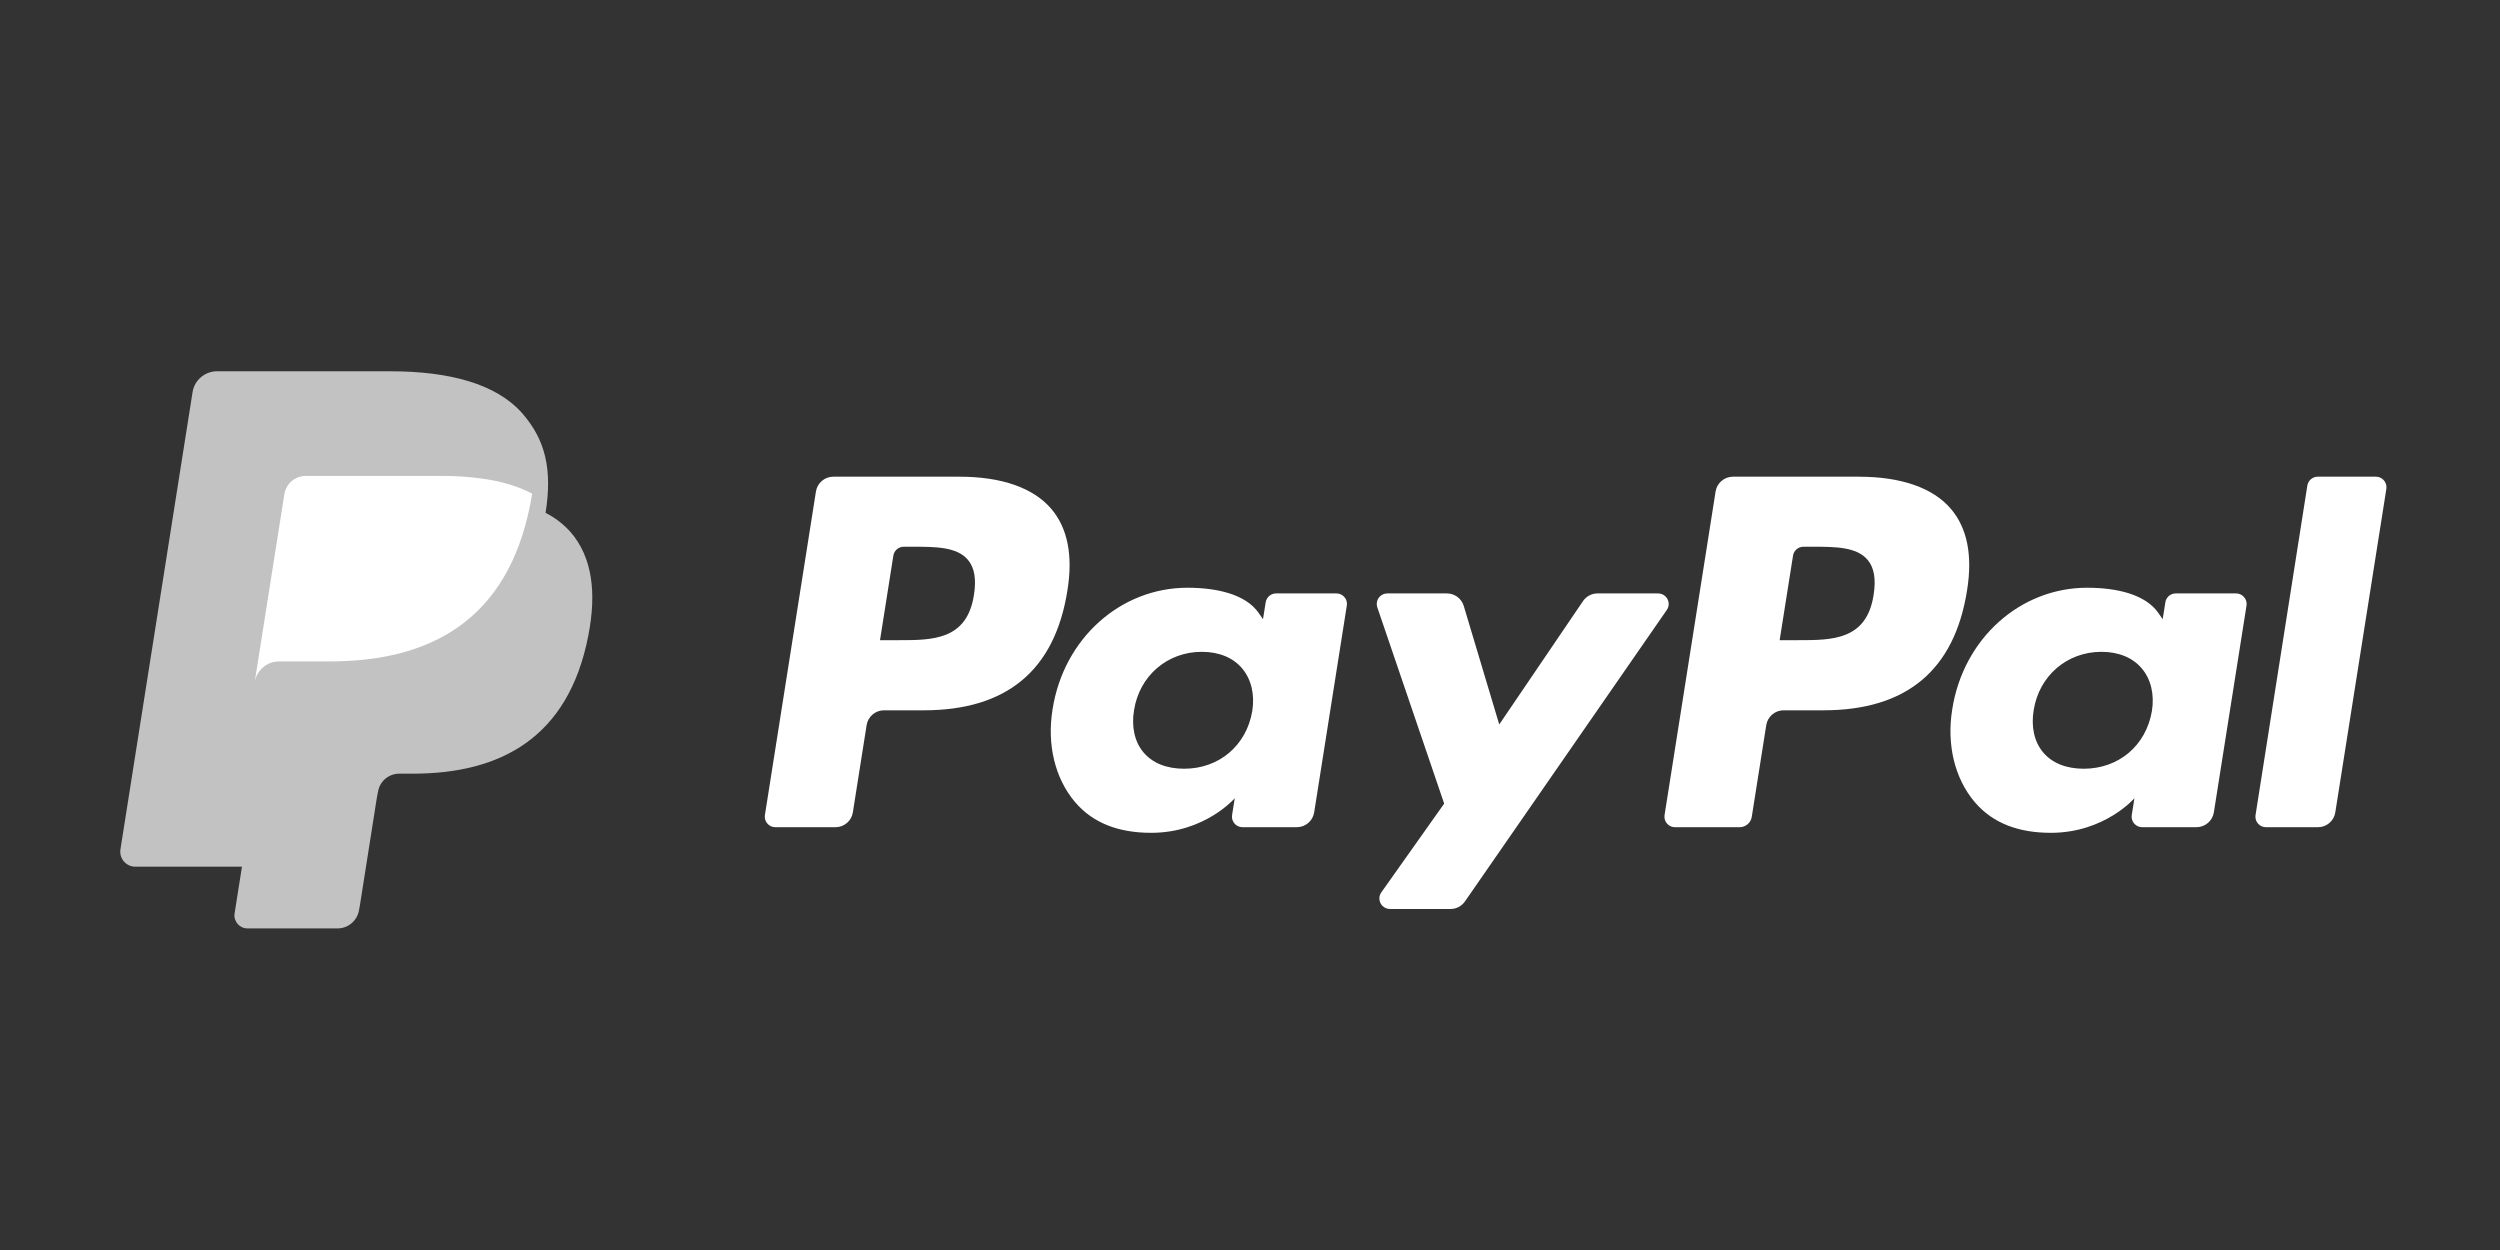
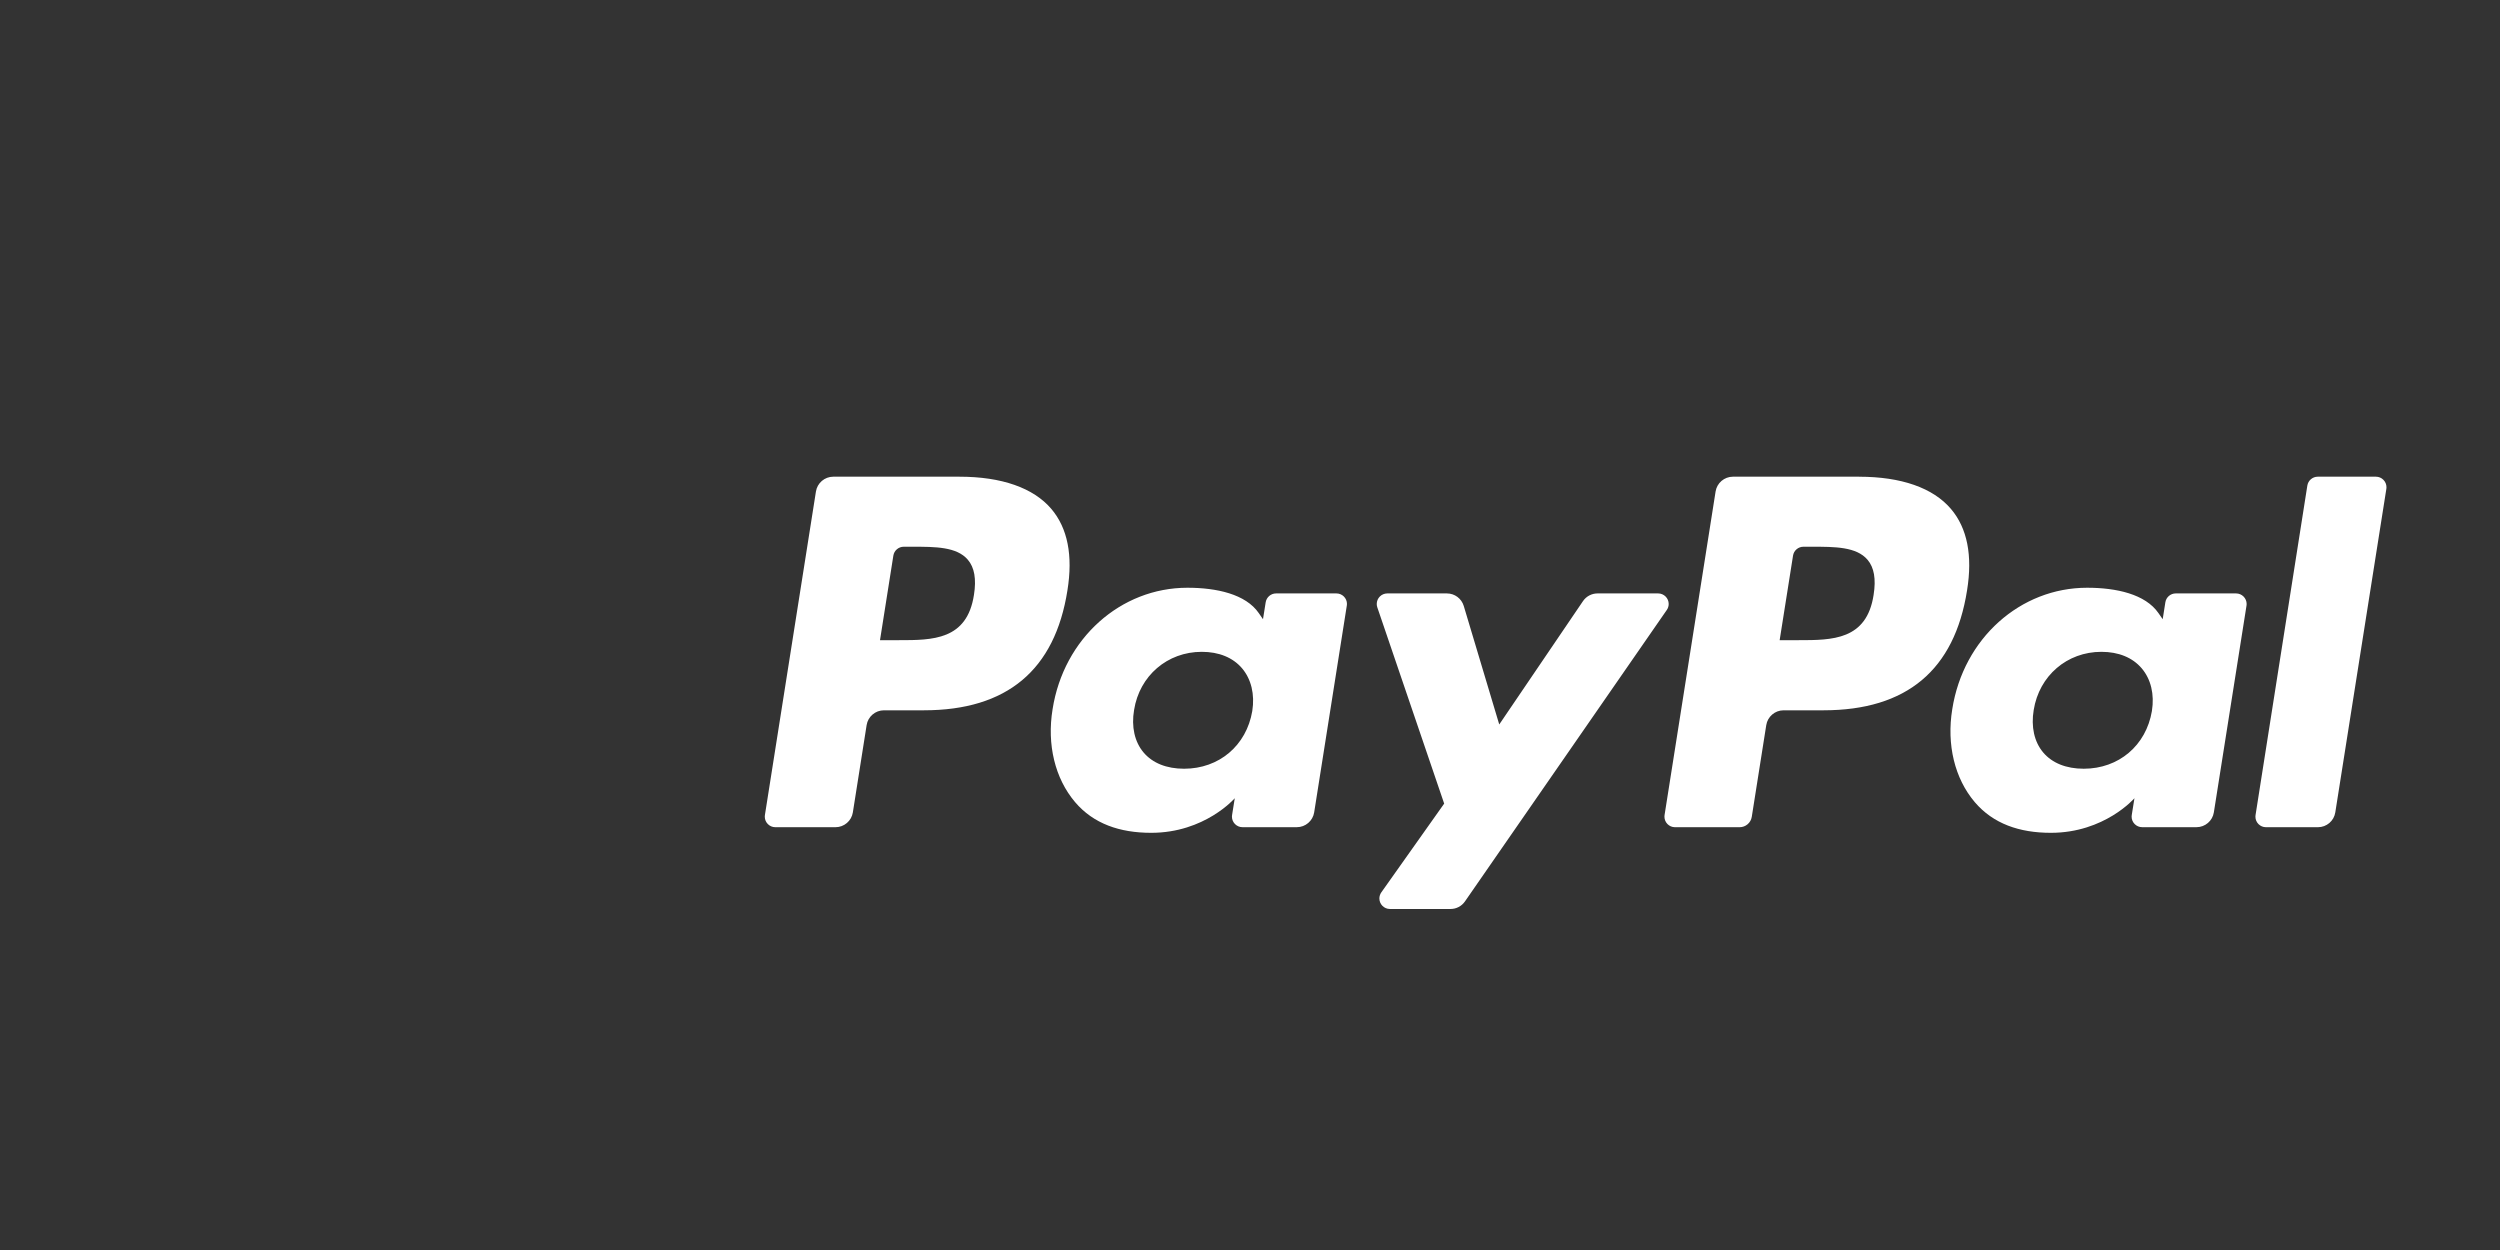
<svg xmlns="http://www.w3.org/2000/svg" width="100%" height="100%" viewBox="0 0 50 25" version="1.1" xml:space="preserve" style="fill-rule:evenodd;clip-rule:evenodd;stroke-linejoin:round;stroke-miterlimit:2;">
  <rect x="0" y="0" width="50" height="25" fill="#333333" stroke="none" />
  <g transform="matrix(1,0,0,1,-60,0)">
    <g id="PayPal" transform="matrix(1.01,0,0,0.986,-57.306,0)">
-       <rect x="116.192" y="0" width="49.525" height="25.362" style="fill:none;" />
      <g transform="matrix(0.487,0,0,0.499,4.322,-103.962)">
        <g>
-           <path d="M268.625,227.718L263.496,227.718C263.147,227.718 262.846,227.975 262.792,228.32L260.717,241.473C260.714,241.495 260.712,241.517 260.712,241.539C260.712,241.773 260.905,241.966 261.14,241.966L263.589,241.966C263.938,241.966 264.239,241.709 264.293,241.364L264.853,237.816C264.907,237.471 265.207,237.214 265.556,237.214L267.18,237.214C270.558,237.214 272.509,235.579 273.018,232.339C273.247,230.922 273.027,229.808 272.364,229.028C271.635,228.171 270.342,227.718 268.625,227.718L268.625,227.718ZM269.217,232.522C268.936,234.363 267.53,234.363 266.171,234.363L265.397,234.363L265.94,230.926C265.972,230.719 266.152,230.565 266.362,230.565L266.717,230.565C267.643,230.565 268.517,230.565 268.968,231.093C269.237,231.408 269.32,231.876 269.217,232.522L269.217,232.522ZM283.957,232.463L281.501,232.463C281.292,232.463 281.112,232.617 281.079,232.824L280.97,233.511L280.798,233.262C280.267,232.49 279.081,232.232 277.897,232.232C275.183,232.232 272.865,234.288 272.414,237.171C272.179,238.61 272.513,239.985 273.328,240.945C274.077,241.827 275.148,242.194 276.422,242.194C278.609,242.194 279.822,240.788 279.822,240.788L279.713,241.47C279.709,241.493 279.707,241.515 279.707,241.538C279.707,241.772 279.9,241.965 280.134,241.965L282.347,241.965C282.696,241.966 282.997,241.708 283.051,241.363L284.378,232.956C284.382,232.934 284.384,232.912 284.384,232.889C284.384,232.655 284.191,232.463 283.958,232.463C283.958,232.463 283.958,232.463 283.958,232.463L283.957,232.463ZM280.534,237.244C280.297,238.647 279.183,239.589 277.762,239.589C277.049,239.589 276.479,239.36 276.113,238.927C275.75,238.496 275.612,237.883 275.728,237.201C275.949,235.81 277.081,234.837 278.48,234.837C279.178,234.837 279.745,235.069 280.118,235.506C280.492,235.948 280.641,236.564 280.534,237.244L280.534,237.244ZM297.039,232.463L294.571,232.463C294.335,232.463 294.113,232.581 293.981,232.776L290.576,237.79L289.133,232.972C289.043,232.671 288.764,232.463 288.449,232.463L286.024,232.463C286.023,232.463 286.023,232.463 286.023,232.463C285.788,232.463 285.595,232.656 285.595,232.891C285.595,232.938 285.603,232.984 285.618,233.029L288.337,241.007L285.781,244.615C285.73,244.688 285.702,244.774 285.702,244.863C285.702,245.097 285.895,245.29 286.129,245.29L288.595,245.29C288.828,245.291 289.048,245.176 289.181,244.984L297.39,233.134C297.44,233.063 297.466,232.978 297.466,232.891C297.466,232.656 297.273,232.463 297.039,232.463L297.039,232.463Z" style="fill:white;fill-rule:nonzero;" />
+           <path d="M268.625,227.718L263.496,227.718C263.147,227.718 262.846,227.975 262.792,228.32L260.717,241.473C260.714,241.495 260.712,241.517 260.712,241.539C260.712,241.773 260.905,241.966 261.14,241.966L263.589,241.966C263.938,241.966 264.239,241.709 264.293,241.364L264.853,237.816C264.907,237.471 265.207,237.214 265.556,237.214L267.18,237.214C270.558,237.214 272.509,235.579 273.018,232.339C273.247,230.922 273.027,229.808 272.364,229.028C271.635,228.171 270.342,227.718 268.625,227.718L268.625,227.718ZM269.217,232.522C268.936,234.363 267.53,234.363 266.171,234.363L265.397,234.363L265.94,230.926C265.972,230.719 266.152,230.565 266.362,230.565L266.717,230.565C267.643,230.565 268.517,230.565 268.968,231.093C269.237,231.408 269.32,231.876 269.217,232.522L269.217,232.522ZM283.957,232.463L281.501,232.463C281.292,232.463 281.112,232.617 281.079,232.824L280.97,233.511L280.798,233.262C280.267,232.49 279.081,232.232 277.897,232.232C275.183,232.232 272.865,234.288 272.414,237.171C272.179,238.61 272.513,239.985 273.328,240.945C274.077,241.827 275.148,242.194 276.422,242.194C278.609,242.194 279.822,240.788 279.822,240.788L279.713,241.47C279.709,241.493 279.707,241.515 279.707,241.538C279.707,241.772 279.9,241.965 280.134,241.965L282.347,241.965C282.696,241.966 282.997,241.708 283.051,241.363L284.378,232.956C284.382,232.934 284.384,232.912 284.384,232.889C284.384,232.655 284.191,232.463 283.958,232.463C283.958,232.463 283.958,232.463 283.958,232.463ZM280.534,237.244C280.297,238.647 279.183,239.589 277.762,239.589C277.049,239.589 276.479,239.36 276.113,238.927C275.75,238.496 275.612,237.883 275.728,237.201C275.949,235.81 277.081,234.837 278.48,234.837C279.178,234.837 279.745,235.069 280.118,235.506C280.492,235.948 280.641,236.564 280.534,237.244L280.534,237.244ZM297.039,232.463L294.571,232.463C294.335,232.463 294.113,232.581 293.981,232.776L290.576,237.79L289.133,232.972C289.043,232.671 288.764,232.463 288.449,232.463L286.024,232.463C286.023,232.463 286.023,232.463 286.023,232.463C285.788,232.463 285.595,232.656 285.595,232.891C285.595,232.938 285.603,232.984 285.618,233.029L288.337,241.007L285.781,244.615C285.73,244.688 285.702,244.774 285.702,244.863C285.702,245.097 285.895,245.29 286.129,245.29L288.595,245.29C288.828,245.291 289.048,245.176 289.181,244.984L297.39,233.134C297.44,233.063 297.466,232.978 297.466,232.891C297.466,232.656 297.273,232.463 297.039,232.463L297.039,232.463Z" style="fill:white;fill-rule:nonzero;" />
          <path d="M305.206,227.718L300.076,227.718C299.727,227.719 299.427,227.975 299.373,228.32L297.298,241.473C297.295,241.495 297.293,241.517 297.293,241.539C297.293,241.774 297.486,241.966 297.72,241.966L300.352,241.966C300.596,241.966 300.806,241.786 300.844,241.545L301.433,237.817C301.487,237.472 301.787,237.215 302.136,237.214L303.759,237.214C307.139,237.214 309.088,235.579 309.598,232.339C309.828,230.922 309.607,229.808 308.943,229.028C308.215,228.172 306.923,227.719 305.206,227.719L305.206,227.718ZM305.798,232.522C305.518,234.363 304.112,234.363 302.752,234.363L301.978,234.363L302.522,230.926C302.554,230.719 302.734,230.565 302.944,230.565L303.298,230.565C304.224,230.565 305.098,230.565 305.55,231.093C305.819,231.408 305.901,231.876 305.798,232.522L305.798,232.522ZM320.538,232.463L318.083,232.463C317.873,232.462 317.693,232.617 317.661,232.824L317.553,233.511L317.38,233.262C316.848,232.49 315.663,232.232 314.48,232.232C311.765,232.232 309.448,234.288 308.996,237.171C308.762,238.61 309.095,239.985 309.91,240.945C310.66,241.827 311.73,242.194 313.004,242.194C315.191,242.194 316.404,240.788 316.404,240.788L316.295,241.47C316.291,241.493 316.289,241.515 316.289,241.538C316.289,241.772 316.482,241.965 316.717,241.965C316.717,241.965 316.717,241.965 316.718,241.965L318.929,241.965C319.279,241.965 319.579,241.708 319.633,241.363L320.961,232.956C320.964,232.935 320.966,232.913 320.966,232.891C320.966,232.656 320.773,232.463 320.538,232.463C320.538,232.463 320.538,232.463 320.537,232.463L320.538,232.463ZM317.114,237.244C316.878,238.647 315.763,239.589 314.343,239.589C313.631,239.589 313.059,239.36 312.693,238.927C312.33,238.496 312.194,237.883 312.308,237.201C312.531,235.81 313.662,234.837 315.06,234.837C315.758,234.837 316.325,235.069 316.698,235.506C317.074,235.948 317.223,236.564 317.114,237.244L317.114,237.244ZM323.434,228.08L321.328,241.473C321.325,241.495 321.323,241.517 321.323,241.54C321.323,241.774 321.516,241.966 321.75,241.966L323.866,241.966C324.218,241.966 324.517,241.711 324.571,241.364L326.647,228.212C326.65,228.19 326.652,228.168 326.652,228.146C326.652,227.911 326.459,227.718 326.225,227.718L323.855,227.718C323.646,227.719 323.466,227.873 323.434,228.08L323.434,228.08Z" style="fill:white;fill-rule:nonzero;" />
          <g transform="matrix(0.589,0,0,0.589,-708.86,-1069.11)">
-             <path d="M1608.32,2194.47C1607.48,2194.47 1606.76,2195.08 1606.63,2195.91L1601.65,2227.47C1601.56,2228.09 1602.03,2228.65 1602.66,2228.66L1610.04,2228.66L1609.53,2231.89C1609.45,2232.43 1609.87,2232.92 1610.42,2232.92L1616.64,2232.92C1617.38,2232.92 1618,2232.38 1618.12,2231.66L1618.18,2231.34L1619.35,2223.91L1619.43,2223.5C1619.54,2222.77 1620.17,2222.24 1620.9,2222.24L1621.84,2222.24C1627.86,2222.24 1632.58,2219.79 1633.95,2212.71C1634.53,2209.76 1634.23,2207.29 1632.71,2205.55C1632.23,2205.02 1631.65,2204.57 1631,2204.24C1631.47,2201.25 1631,2199.22 1629.39,2197.37C1627.6,2195.34 1624.38,2194.47 1620.27,2194.47L1608.32,2194.47Z" style="fill:white;fill-opacity:0.7;fill-rule:nonzero;" />
-           </g>
-           <path d="M250.282,228.019C249.986,227.933 249.685,227.866 249.38,227.819C248.778,227.726 248.17,227.682 247.56,227.686L242.047,227.686C241.615,227.686 241.244,228.003 241.177,228.43L240.004,235.86L239.971,236.076C240.046,235.59 240.469,235.227 240.961,235.227L243.025,235.227C247.079,235.227 250.253,233.581 251.181,228.818C251.209,228.677 251.232,228.54 251.253,228.406C251.008,228.278 250.753,228.17 250.49,228.084C250.421,228.061 250.352,228.04 250.282,228.019L250.282,228.019Z" style="fill:white;fill-rule:nonzero;" />
+             </g>
        </g>
      </g>
    </g>
  </g>
</svg>